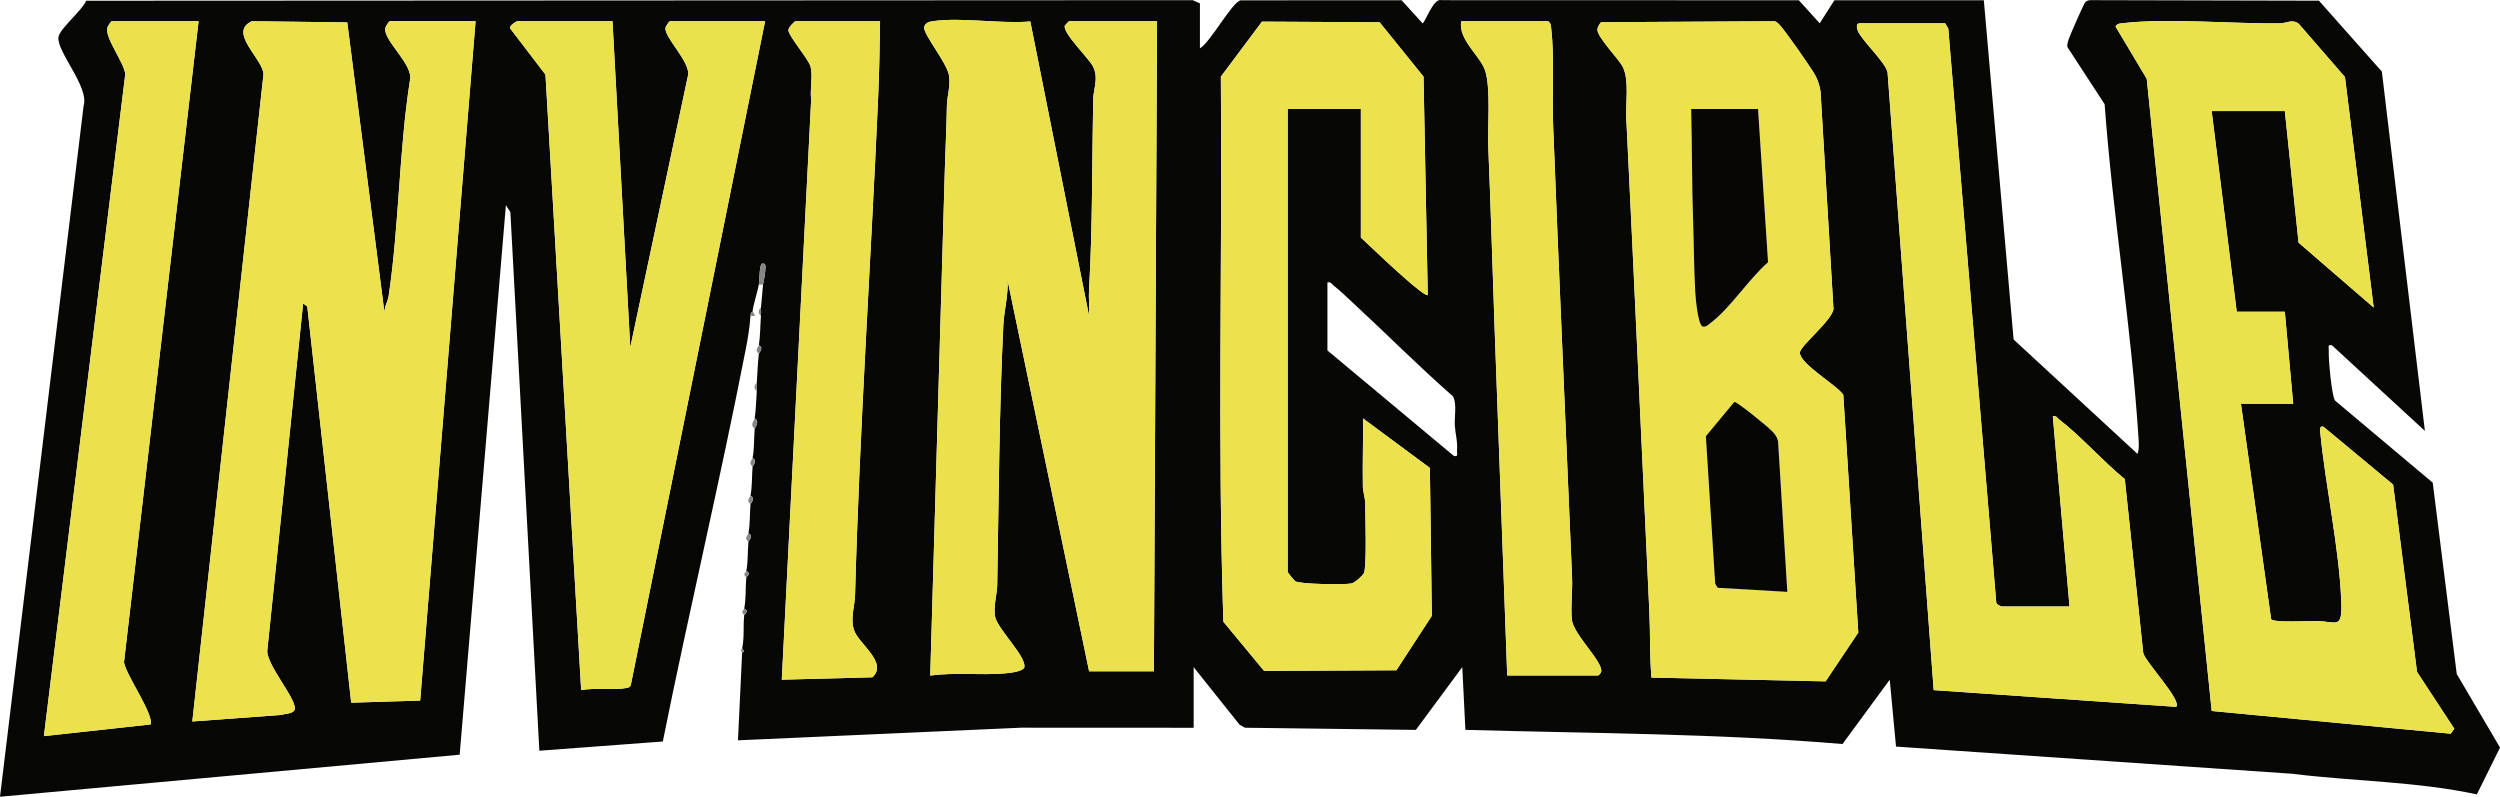
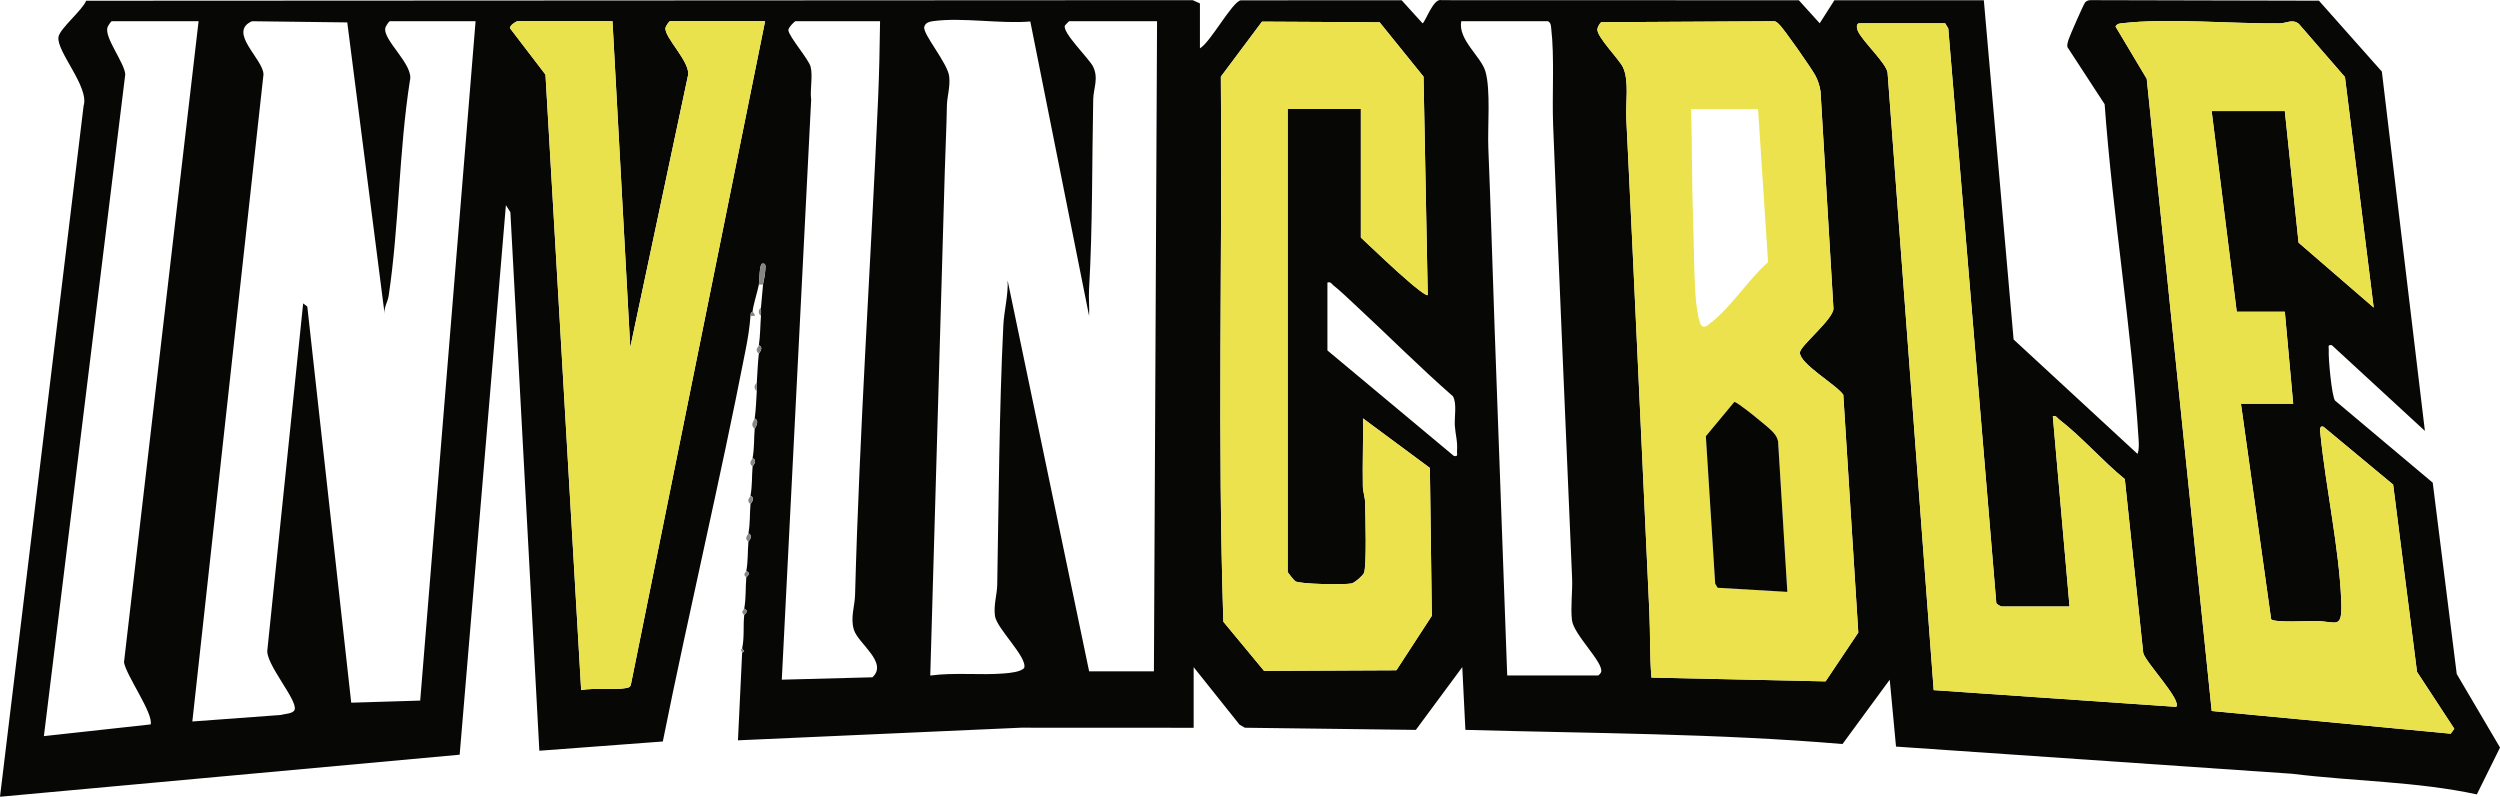
<svg xmlns="http://www.w3.org/2000/svg" id="Layer_2" viewBox="0 0 1195.93 381.14">
  <defs>
    <style>.cls-1{fill:#eae14d}.cls-3{fill:#868686}.cls-4{fill:#eae24d}.cls-7{fill:#ebe24d}</style>
  </defs>
  <g id="Layer_1-2">
    <g id="_3lfAuD.tif">
      <g>
        <path fill="#070706" d="M359 151.14c-.4 5.7-1.23 10.61-2.31 16.19-12.2 62.62-27.05 124.83-39.62 187.38l-59.06 4.42-13.86-257.64-2.14-3.35-22.12 262.89L0 381.14 39.99 50.63c2.85-9.05-13.04-25.96-12.02-32.94.58-3.96 11.48-12.83 13.24-17.34L570.56.08l3.45 1.55v21.5c5.14-3 15.32-22.16 19.52-22.98l76.99-.02 9.98 11.02c1.08-.01 5.16-12.2 8.95-11.07l171.07.05 9.98 11.01 7.01-11h71.5l14.24 162.26 59.27 54.73c.88-2.08.63-5.2.49-7.49-3.38-53.28-12.33-106.51-16.21-159.79l-17.79-27.3c-.27-1.23.16-2.3.47-3.44.39-1.46 7.33-17.3 8.01-18.01.85-.87 1.81-1.06 2.97-1.03l108.85.26 30.1 33.9 20.59 171.9-44.5-40.99c-2.27-.42-1.37.99-1.49 2.48-.27 3.42 1.42 22.06 3.01 24.01l46.73 39.27 11.48 91.52 20.71 35.19-11.09 22.4c-28.94-6.22-58.96-6.22-88.35-9.86l-189.5-13-3.01-32-22.59 30.78c-59.96-5.09-120.15-5.09-180.4-6.78l-1.49-30.02-22.21 30.03-81.77-1.03-2.55-1.45-21.97-27.53v29l-82.54-.04-135.45 6.04 2-42 .99-.51-.99-1.49c1.14-5.22.42-10.8 1-16 .02-.18 2.65-1.83 0-3 .94-5.32.53-9.97 1-15 .02-.18 2.66-1.83 0-3 .87-4.94.59-9.27 1-14 .02-.23 2.65-2.81 0-4 .89-4.93.59-9.27 1-14 .02-.23 2.65-2.81 0-4 .89-4.93.59-9.27 1-14 .02-.23 2.65-2.81 0-4 .89-4.94.6-9.27 1-14 .02-.27 2.71-3.74 0-5 .64-4.31.7-8.67 1-13 .13-1.86-.03-3.65 0-4 .33-4.49.46-9.57 1-14 .03-.23 2.64-2.86 0-4 .69-4.66.65-9.33 1-14 .14-1.88-.02-3.72 0-4 .29-3.7.64-7.32 1-11 .21-2.09.97-3.91 1.04-6.47.04-1.47.8-4.02-1.53-3.54-1.31.52-1.22 8.42-1.51 10.01-.6 3.22-2.99 10.73-3 13-.97.25-.94 1.16-1 2Zm-264-141H53.5c-.38 0-1.88 2.26-2.1 2.99-1.48 4.83 8.03 16.72 8.53 22.38L21 352.14l51.07-5.6c1.4-5.19-11.63-23.27-12.76-29.69L95 10.14Zm132.5 0h-41c-.38 0-1.87 2.26-2.1 2.98-1.8 5.8 13.87 17.88 11.67 25.54-5.24 33.63-5.15 69.46-10.15 102.9-.43 2.85-2.35 5.46-1.93 8.58L166.12 10.72l-45.59-.56c-11.77 5.21 5.49 18.15 5.51 25.45L92.01 345.14l42.38-3.12c1.74-.57 5.88-.53 6.55-2.51 1.57-4.63-14.31-22.22-13.01-28.87l17.09-165.5 1.98 1.5 21.01 189.51 33-1.01 26.49-325Zm65.5 0h-45.5c-.45 0-3.93 2.07-3.47 3.44l16.91 22.12 17.07 294.43c6.23-1.22 15.85.1 21.5-.98 1.18-.23 1.98-.37 2.3-1.7L366 10.14h-45.5c-.36 0-1.9 2.26-2.1 2.98-1.22 4.46 12.74 17.1 10.61 23.5L301.5 166.16 293 10.15Zm128 0h-40.5c-.31 0-3.48 3.07-3.36 4.33.3 3.1 9.66 13.79 10.62 17.41 1.18 4.44-.37 11.04.28 15.8l-14.05 277.46 43.37-1.14c7.63-7.12-6.93-16.14-8.91-22.82-1.7-5.74.44-11.19.59-16.5 2.12-79.13 7.51-158.1 11-237 .55-12.51.8-25.01.96-37.54Zm100 311h31l1.5-311h-42c-.29 0-1.51 1.58-2.05 2.02-1.59 3.15 11.56 15.89 13.41 19.62 2.82 5.68.2 10.44.1 15.82-.61 30.4-.25 60.71-2 91-.24 4.15.26 8.39.03 12.54L492.87 10.28c-14.33 1.21-32.56-2.06-46.41-.18-1.78.24-3.82.71-4.32 2.75-.84 3.39 11.23 17.34 11.93 23.73.56 5.07-1.02 9.53-1.1 14.03-.18 10.39-.71 20.74-1 31l-6.96 241.55c11.63-1.58 24.07-.07 35.49-1.02 2.64-.22 7.81-.69 9.44-2.62 1.67-5.08-13.13-18.82-13.97-24.83-.73-5.28 1-10.25 1.08-15 .73-41.16.93-82.98 2.92-124.08.34-6.94 2.4-14.39 2.05-21.45l38.99 186.99Zm95-47.5V52.14h35v61.5c7.88 7.38 15.77 15.03 23.99 22.01.92.78 7.37 6.23 8.01 5.48l-2.02-104.47-21-26-56.27-.31-19.68 26.32c.75 86.86-1.63 174.16 1.2 260.75l19.48 23.52 63.29-.3 16.95-26.05-.93-70.74-32.01-23.71c.17 10.83-.25 21.71-.05 32.54.05 2.62 1.04 5.06 1.09 7.91.09 5.51.84 30.44-.57 33.53-.58 1.28-4.41 4.69-6 5-3.42.66-24.56.39-26.87-1.08-.53-.33-3.53-4.12-3.6-4.4Zm105 49.5h43.5c.25 0 1.28-1.14 1.43-1.62 1.39-4.51-13.11-17.84-13.95-24.85-.73-6.06.33-13.71.07-20.07-3.01-72.25-6.28-144.64-9.08-216.92-.55-14.25.7-32.36-.91-46.09-.17-1.46-.12-2.57-1.55-3.45h-41.5c-1.59 8.86 9.4 16.77 11.55 23.95 2.62 8.75 1.01 26.8 1.41 36.59 1.19 28.65 1.96 57.29 3 86l6.04 166.46Zm69 1 83.32 1.81 15.64-23.36-7.17-113.73c-3.35-4.92-20.91-14.75-20.76-20.24.09-3.16 15.86-15.78 16.05-20.93L870.9 43.76c-.39-2.72-1.18-5.12-2.44-7.56-1.62-3.13-15.26-22.69-17.41-24.59-.79-.7-1.34-1.47-2.55-1.45l-82.49.47c-.74.45-1.74 2.37-1.85 3.25-.48 3.64 10.38 14.35 12.26 18.36 3 6.4 1.2 17.19 1.56 24.44 3.89 78.84 7.33 157.38 11.03 235.97.49 10.47.11 21.04 1.01 31.49Zm282-131h25l-4-44h-23l-12-96h35l6.57 62.93 35.94 31.06-13.74-110.26-22.05-25.43c-3.05-2.51-5.93-.29-9.17-.26-22.88.25-53.37-2.6-75.09-.09-1.5.17-2.53.12-3.46 1.57l14.94 25.04 31.08 302.42 114.34 10.86 1.72-2.36-17.84-27.21-11.42-89.58-33.32-27.68c-2.15-.83-1.6 2.14-1.47 3.47 2.55 25.58 9.04 55.03 9.97 80.03.5 13.52-2.02 9.75-11.45 9.45-3.7-.12-20.88.91-22.1-.9l-14.44-103.06Zm-141.5-182h-41c-1.63 0-1.37 2.38-.73 3.73 2.41 5.13 13.33 15.06 14.19 19.82l22.06 295.44 115.99 8c2.94-3-14.64-21.27-15.74-25.76l-8.82-83.18c-10.62-8.64-20.72-20.33-31.44-28.56-1-.77-1.27-1.94-3-1.49l7.99 90.99h-32.5c-.26 0-2.36-1.02-2.53-1.69L932 13.63l-1.5-2.5Zm-295.5 124v32.5l60.51 50.49c2.27.42 1.36-.99 1.48-2.47.36-4.57-.77-7.82-1.04-11.98s1.08-10.63-.9-14.1c-16.16-14.13-31.29-29.4-47.04-43.96-2.77-2.56-7.25-6.88-10.01-8.99-1.01-.77-1.26-1.93-3.01-1.49Z" />
        <path d="M363 136.14c.29-1.59.2-9.49 1.51-10.01 2.33-.48 1.57 2.07 1.53 3.54-.07 2.56-.84 4.37-1.04 6.47h-2ZM361 205.14c-2.45-2.04-.17-3.88 0-5 2.71 1.26.02 4.73 0 5ZM364 151.14c-1.37-1.23-1.39-2.73 0-4-.02.28.14 2.12 0 4ZM363 169.14c-2.29-1.74-.12-3.19 0-4 2.64 1.14.03 3.77 0 4ZM362 187.14c-1.37-1.23-1.39-2.73 0-4-.03.35.13 2.14 0 4ZM360 223.14c-2.28-1.79-.15-3.14 0-4 2.65 1.19.02 3.77 0 4ZM359 241.14c-2.28-1.79-.15-3.14 0-4 2.65 1.19.02 3.77 0 4ZM358 259.14c-2.28-1.79-.15-3.14 0-4 2.65 1.19.02 3.77 0 4ZM357 276.14c-1.99-1.46-.11-2.39 0-3 2.66 1.17.02 2.82 0 3ZM356 294.14c-1.99-1.46-.11-2.39 0-3 2.65 1.17.02 2.82 0 3ZM360 149.14c0 .15 1.35 1.07.99 1.99H359c.06-.84.03-1.74 1-1.99ZM355 312.14l-.67-1.21.67-.79 1 1.49-1 .51z" class="cls-3" />
-         <path d="m227.5 10.14-26.51 324.99-33 1.01-21.01-189.51-1.98-1.5-17.09 165.5c-1.3 6.65 14.59 24.24 13.01 28.87-.67 1.98-4.81 1.94-6.55 2.51l-42.38 3.12 34.05-309.52c-.02-7.3-17.28-20.24-5.51-25.45l45.59.56L184 150.14c-.42-3.11 1.51-5.72 1.93-8.58 5-33.44 4.91-69.27 10.15-102.9 2.21-7.66-13.46-19.74-11.67-25.54.22-.73 1.71-2.98 2.1-2.98h41Z" class="cls-7" />
-         <path d="m521 321.14-38.99-186.99c.35 7.07-1.71 14.51-2.05 21.45-1.99 41.1-2.19 82.92-2.92 124.08-.08 4.76-1.82 9.73-1.08 15 .84 6.01 15.64 19.75 13.97 24.83-1.63 1.93-6.8 2.4-9.44 2.62-11.42.95-23.86-.56-35.49 1.02l6.96-241.55c.29-10.26.82-20.61 1-31 .08-4.5 1.66-8.95 1.1-14.03-.7-6.39-12.77-20.34-11.93-23.73.51-2.04 2.54-2.51 4.32-2.75 13.85-1.88 32.09 1.39 46.41.18l28.12 140.86c.23-4.14-.27-8.39-.03-12.54 1.75-30.29 1.39-60.6 2-91 .11-5.38 2.72-10.14-.1-15.82-1.85-3.73-15-16.47-13.41-19.62.54-.44 1.76-2.02 2.05-2.02h42l-1.5 311h-31Z" class="cls-1" />
        <path d="M790 324.14c-.89-10.45-.51-21.03-1.01-31.49-3.71-78.59-7.14-157.13-11.03-235.97-.36-7.25 1.44-18.05-1.56-24.44-1.88-4.01-12.74-14.72-12.26-18.36.12-.88 1.11-2.81 1.85-3.25l82.49-.47c1.21-.01 1.76.75 2.55 1.45 2.15 1.89 15.8 21.45 17.41 24.59 1.26 2.44 2.05 4.84 2.44 7.56l6.18 103.93c-.19 5.14-15.96 17.77-16.05 20.93-.15 5.5 17.41 15.33 20.76 20.24l7.17 113.73-15.64 23.36-83.32-1.81Zm51-272h-32c.46 18.14.32 36.4.96 54.54.38 10.83.38 22.15 1 33 .17 2.9 1.3 16.17 3.63 16.53 1.67.26 2.36-.7 3.46-1.53 9.74-7.26 18.34-21.05 27.74-29.25L841 52.13Zm14 231-4.43-72.07c-.53-2.25-1.49-3.38-3.02-4.98-1.85-1.93-16.63-14.07-17.92-13.82l-13.61 16.39 4.46 70.54 1.19 1.97 33.32 1.96Z" class="cls-7" />
        <path d="m1072 193.14 14.44 103.06c1.22 1.81 18.4.78 22.1.9 9.42.3 11.95 4.07 11.45-9.45-.93-24.99-7.43-54.45-9.97-80.03-.13-1.33-.68-4.3 1.47-3.47l33.32 27.68 11.42 89.58 17.84 27.21-1.72 2.36-114.34-10.86-31.08-302.42-14.94-25.04c.93-1.45 1.95-1.4 3.46-1.57 21.71-2.5 52.21.34 75.09.09 3.24-.03 6.13-2.25 9.17.26l22.05 25.43 13.74 110.26-35.94-31.06-6.57-62.93h-35l12 96h23l4 44h-25Z" class="cls-4" />
        <path d="M616 273.64c.07.28 3.08 4.06 3.6 4.4 2.32 1.47 23.45 1.74 26.87 1.08 1.59-.3 5.42-3.72 6-5 1.4-3.09.66-28.02.57-33.53-.05-2.85-1.04-5.29-1.09-7.91-.2-10.84.23-21.72.05-32.54l32.01 23.71.93 70.74-16.95 26.05-63.29.3-19.48-23.52c-2.83-86.6-.45-173.9-1.2-260.75l19.68-26.32 56.27.31 21 26 2.02 104.47c-.64.75-7.09-4.7-8.01-5.48-8.22-6.98-16.11-14.64-23.99-22.01v-61.5h-35v221.5Z" class="cls-7" />
        <path d="m293 10.14 8.5 156.01 27.51-129.54c2.13-6.39-11.82-19.04-10.61-23.5.2-.72 1.73-2.98 2.1-2.98H366l-64.19 317.31c-.32 1.33-1.12 1.48-2.3 1.7-5.65 1.08-15.27-.25-21.5.98L260.94 35.69l-16.91-22.12c-.47-1.37 3.02-3.44 3.47-3.44H293ZM930.5 11.14l1.5 2.5 22.97 274.81c.17.67 2.27 1.69 2.53 1.69H990l-7.99-90.99c1.73-.45 2 .72 3 1.49 10.72 8.22 20.82 19.92 31.44 28.56l8.82 83.18c1.09 4.49 18.68 22.76 15.74 25.76l-115.99-8L902.96 34.7c-.85-4.76-11.78-14.69-14.19-19.82-.63-1.35-.89-3.73.73-3.73h41Z" class="cls-4" />
-         <path d="M95 10.14 59.31 316.85c1.14 6.42 14.16 24.5 12.76 29.69L21 352.14 59.93 35.5c-.5-5.65-10.01-17.55-8.53-22.38.22-.72 1.72-2.99 2.1-2.99H95ZM421 10.14c-.16 12.53-.41 25.03-.96 37.54-3.49 78.9-8.88 157.87-11 237-.14 5.31-2.29 10.76-.59 16.5 1.98 6.68 16.54 15.7 8.91 22.82l-43.37 1.14 14.05-277.46c-.65-4.76.9-11.36-.28-15.8-.96-3.62-10.33-14.31-10.62-17.41-.12-1.26 3.05-4.33 3.36-4.33H421ZM721 323.14l-6.04-166.46c-1.04-28.71-1.81-57.35-3-86-.41-9.78 1.21-27.83-1.41-36.59C708.4 26.91 697.41 19 699 10.14h41.5c1.43.88 1.38 1.99 1.55 3.45 1.61 13.73.36 31.85.91 46.09 2.8 72.28 6.08 144.67 9.08 216.92.26 6.36-.79 14-.07 20.07.84 7.01 15.34 20.34 13.95 24.85-.15.48-1.17 1.62-1.43 1.62h-43.5Z" class="cls-1" />
-         <path fill="#070605" d="m841 52.14 4.79 73.3c-9.4 8.2-18 21.98-27.74 29.25-1.1.82-1.79 1.79-3.46 1.53-2.33-.36-3.46-13.64-3.63-16.53-.62-10.85-.62-22.17-1-33-.64-18.14-.5-36.4-.96-54.54h32Z" />
        <path fill="#060605" d="m855 283.14-33.32-1.96-1.19-1.97-4.46-70.54 13.61-16.39c1.29-.25 16.07 11.89 17.92 13.82 1.53 1.6 2.49 2.73 3.02 4.98l4.43 72.07Z" />
      </g>
    </g>
  </g>
</svg>